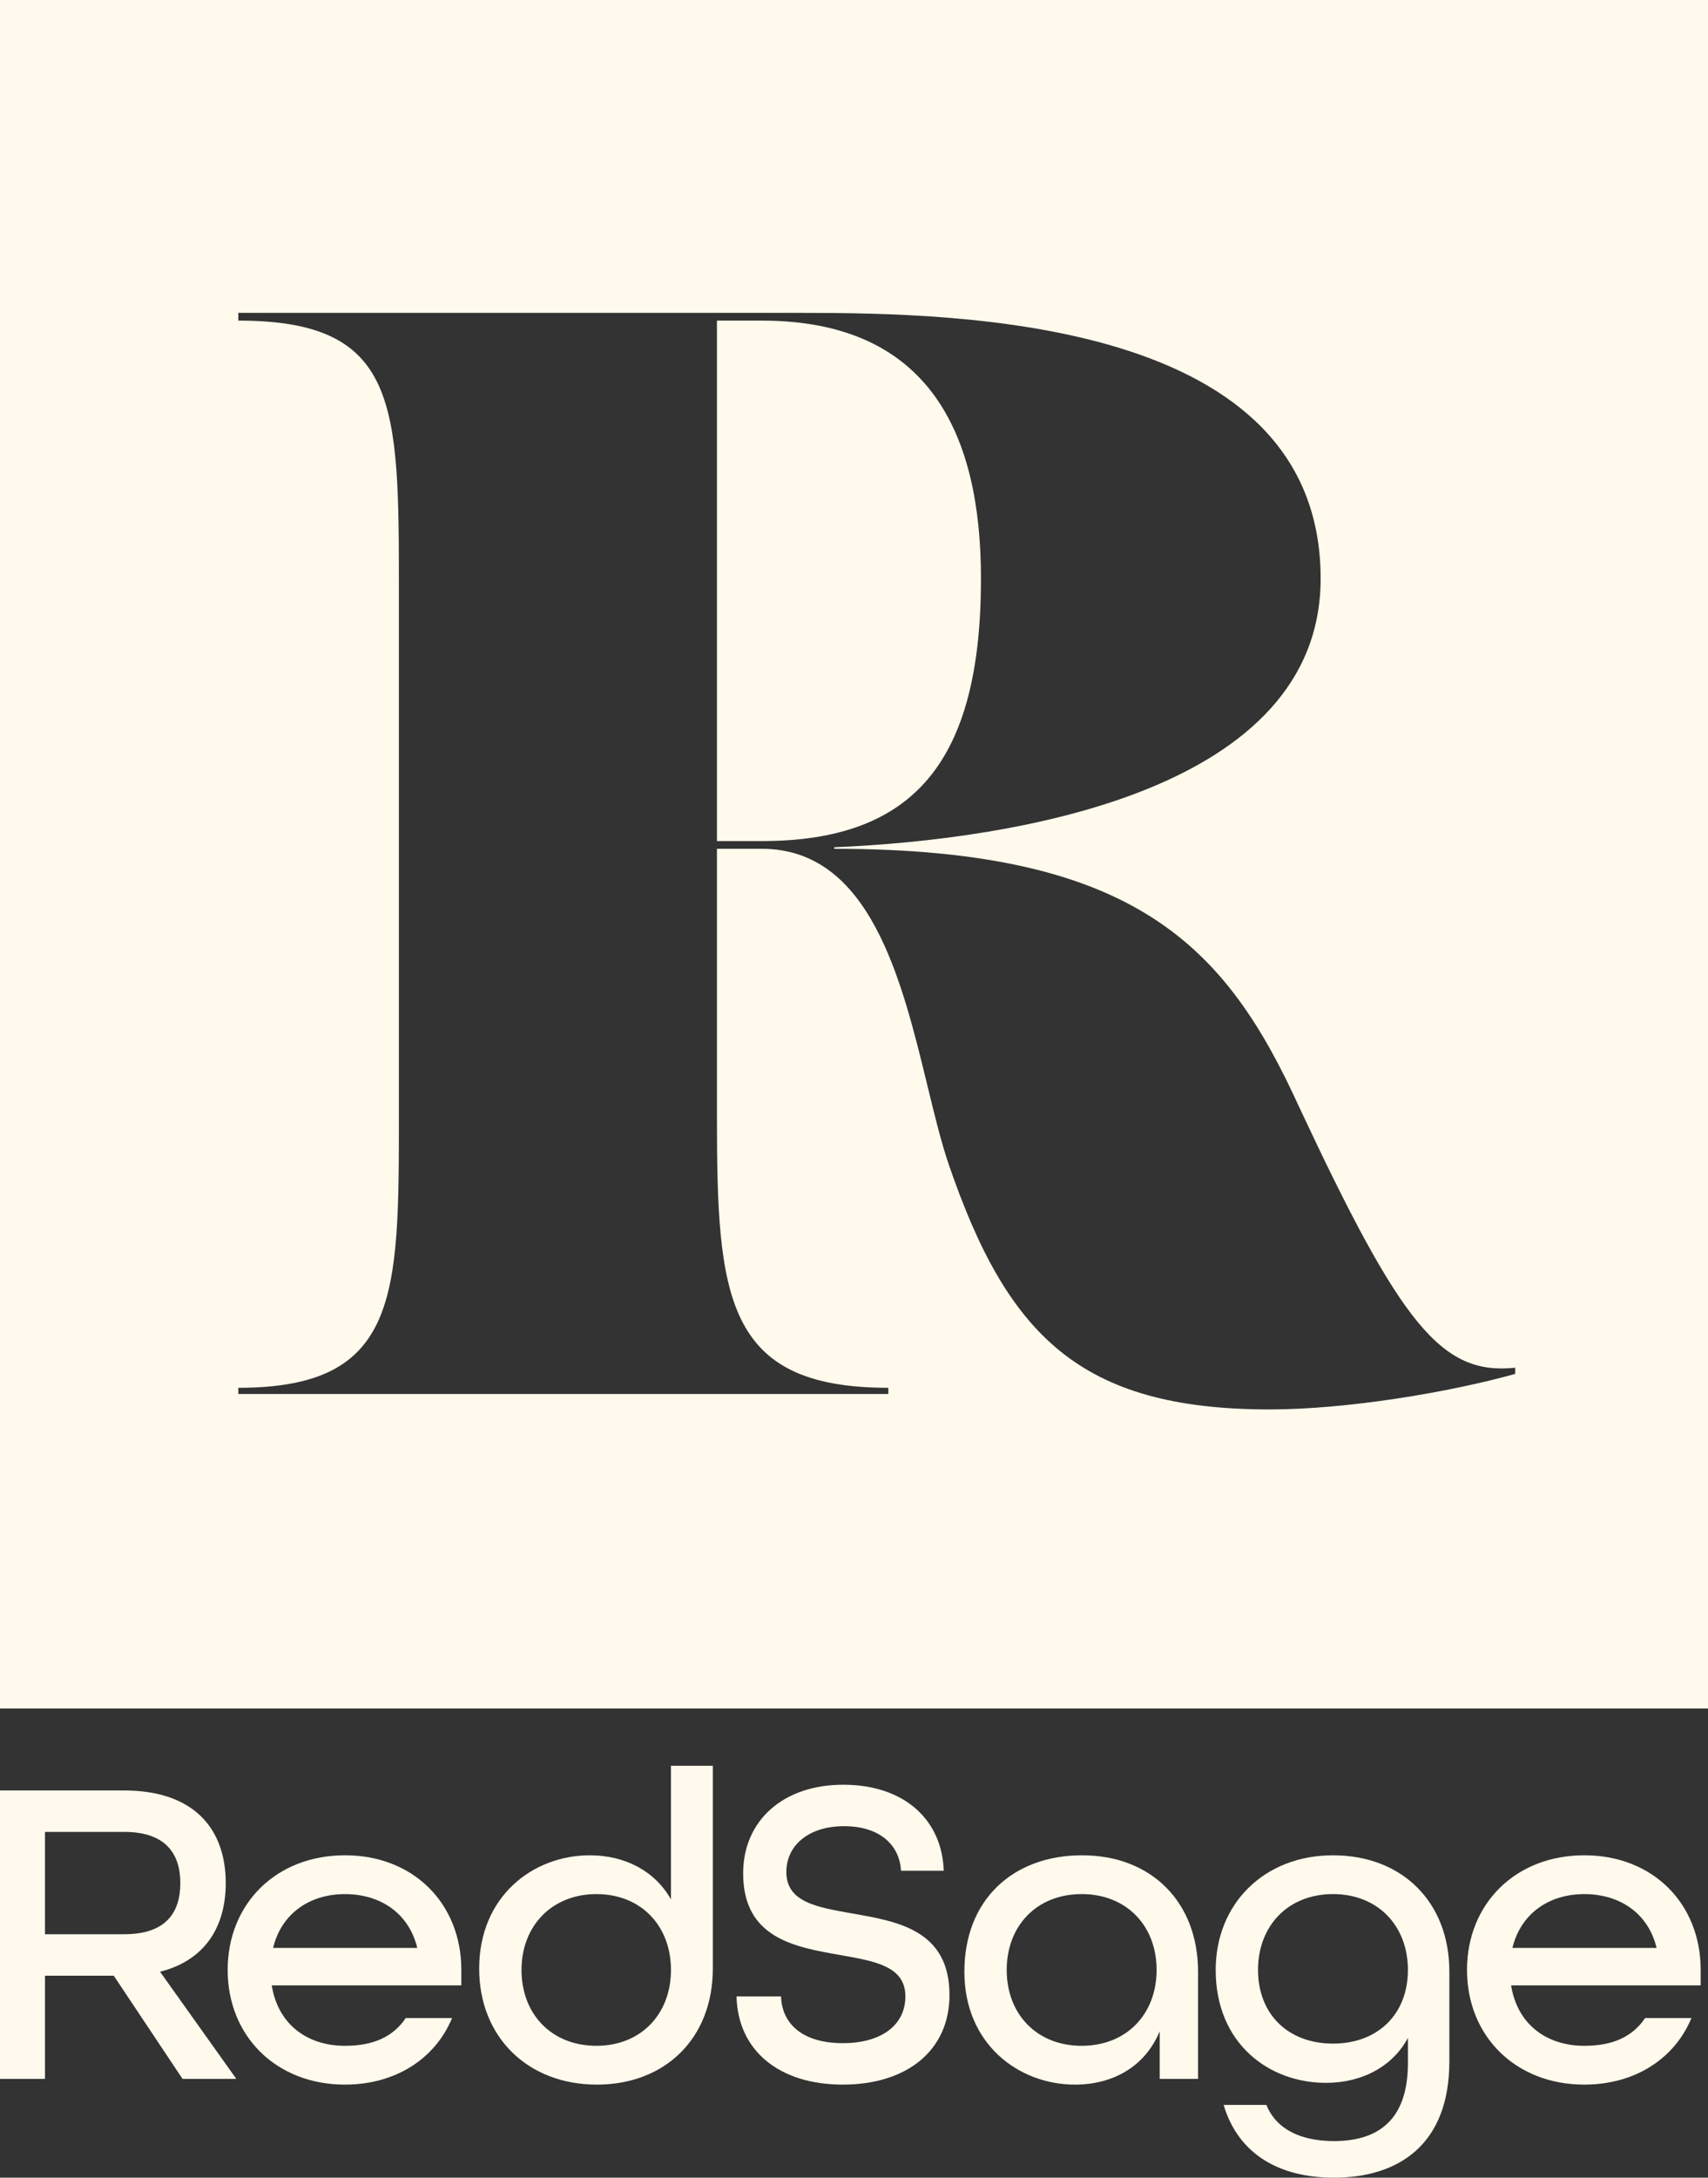
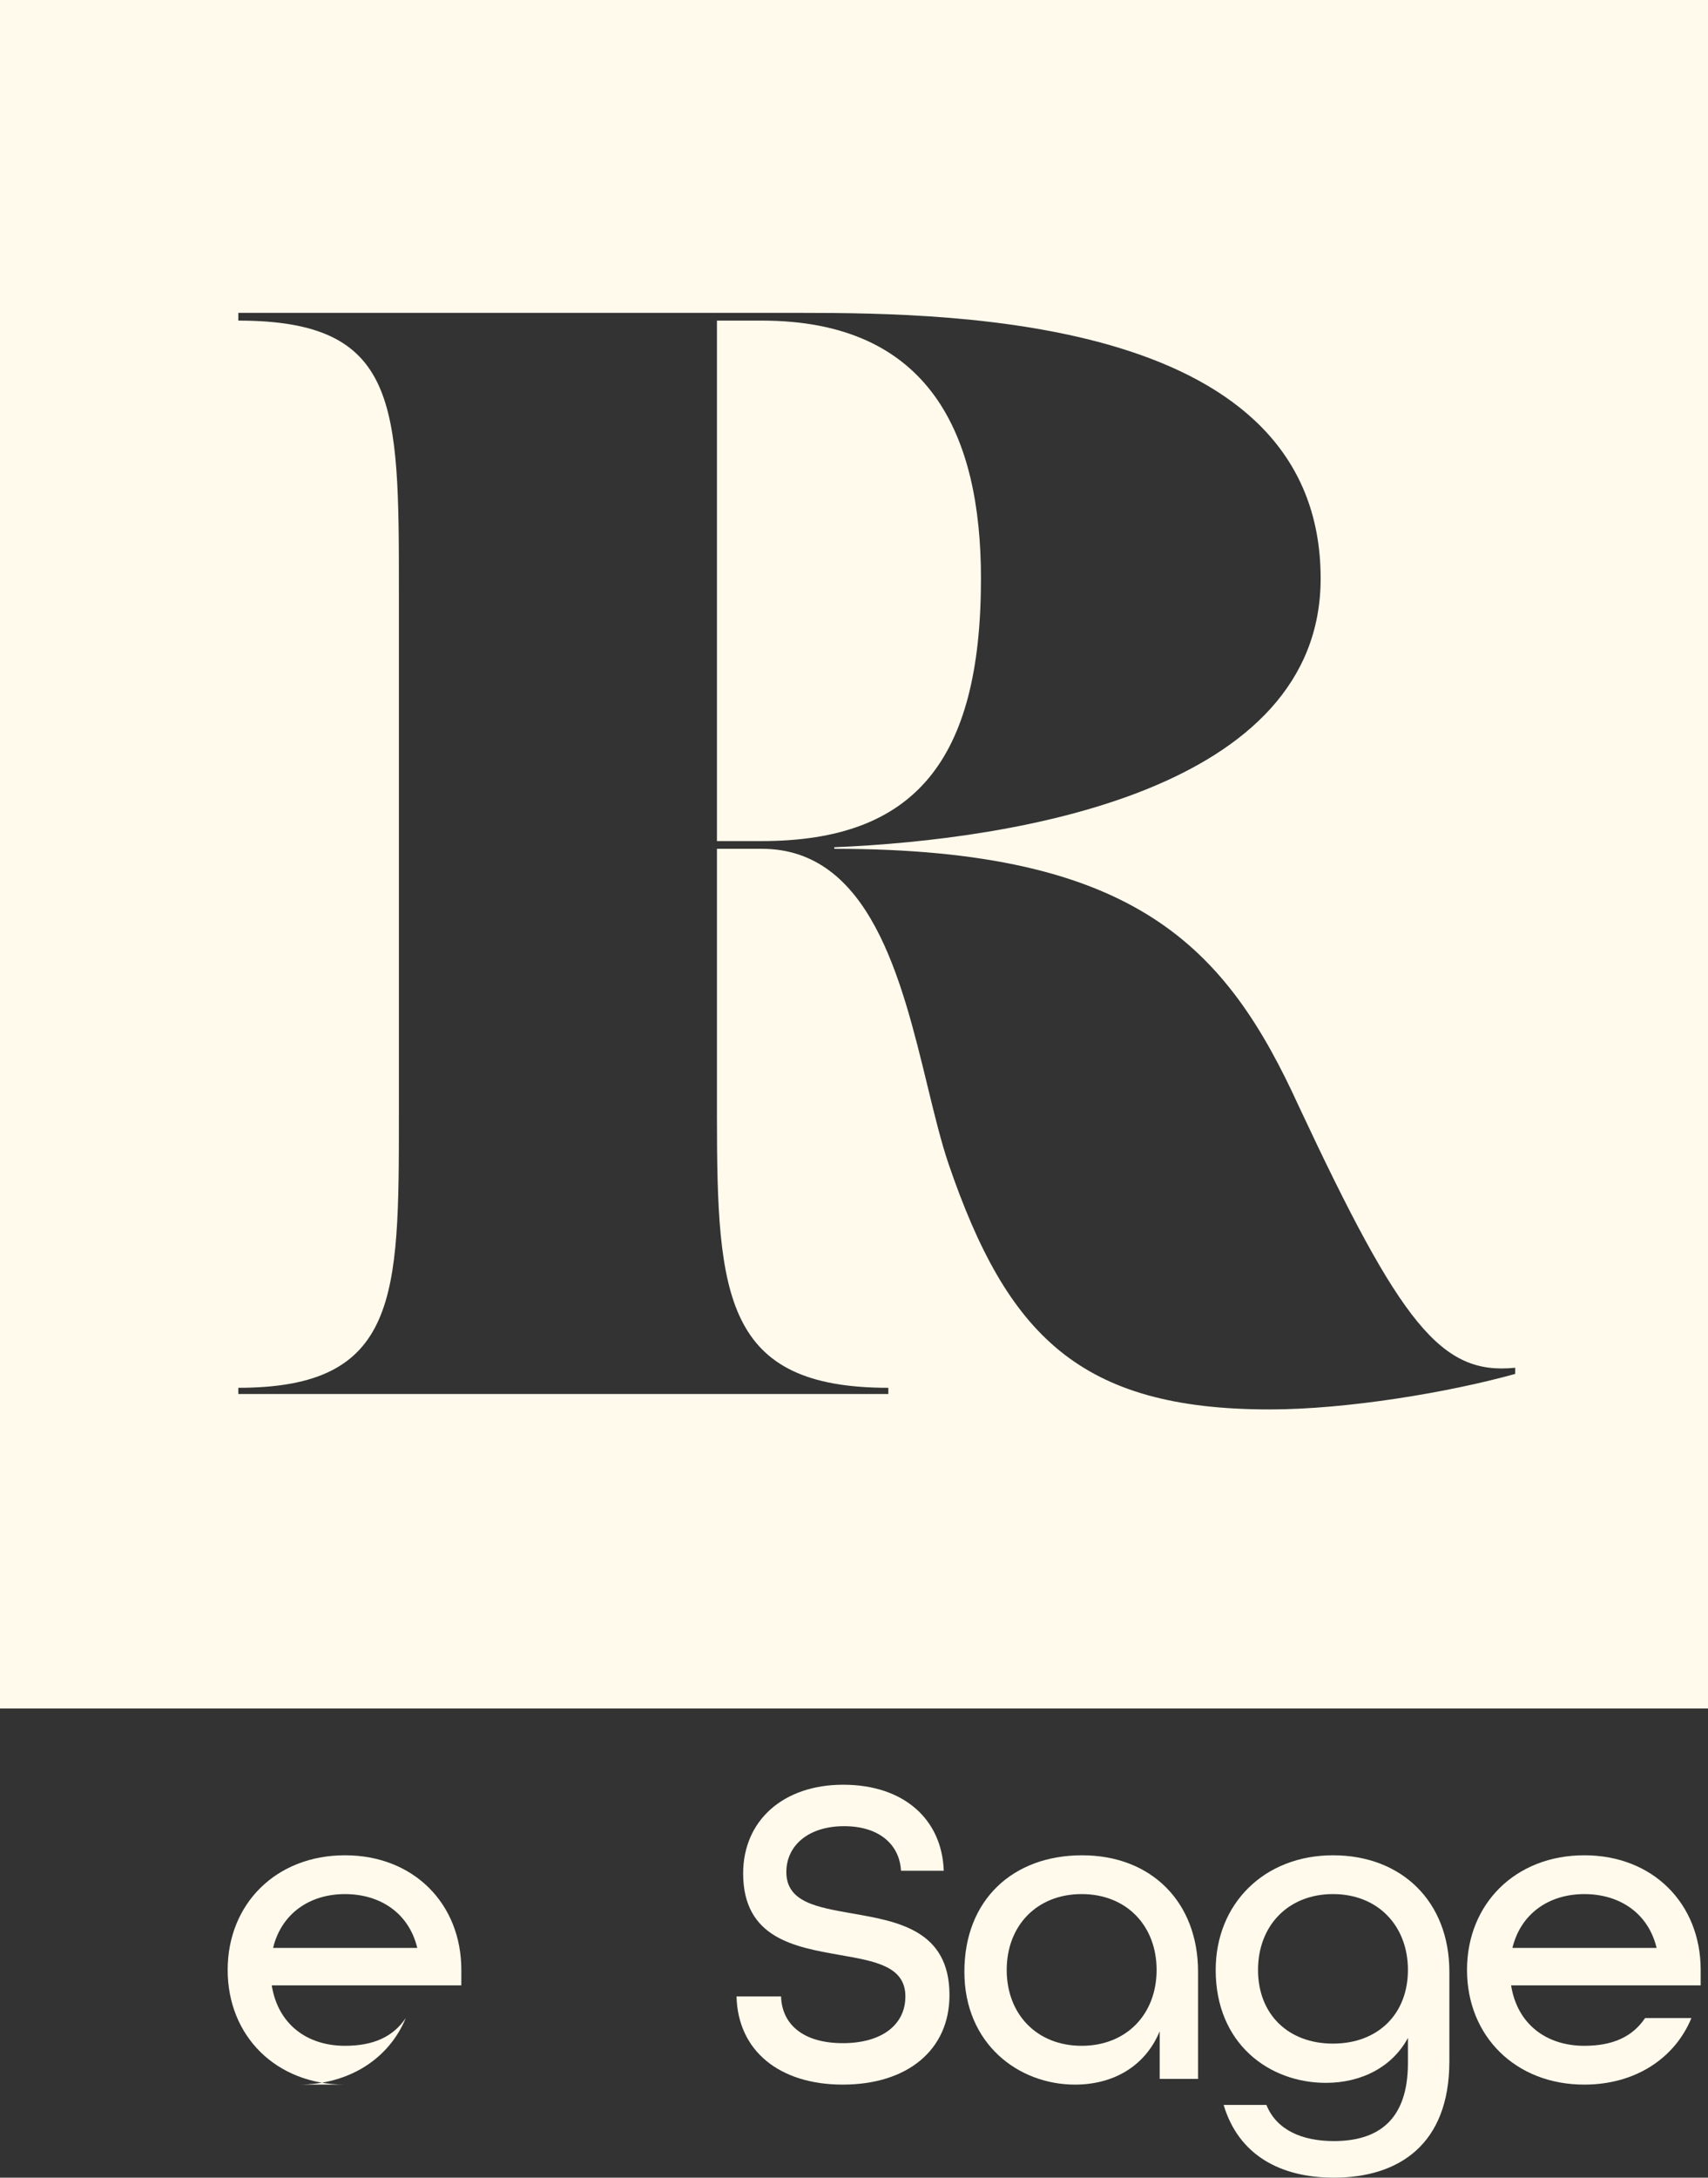
<svg xmlns="http://www.w3.org/2000/svg" id="Layer_1" viewBox="0 0 2000 2549.21">
  <rect x="0" y="0" width="2000" height="2549.21" fill="#333333" stroke="none" />
  <defs>
    <style>.cls-1,.cls-2{fill:#fffaec;stroke-width:0px;}.cls-2{fill-rule:evenodd;}</style>
  </defs>
-   <path class="cls-1" d="m698.94,2440.28c-81.05,0-137.84-55.74-137.84-135.76,0-84.67,62.98-132.69,129.58-132.69,41.3,0,76.41,18.59,94.99,51.63v-156.43h49.05v236.97c0,83.11-56.79,136.28-135.78,136.28Zm-.51-45.43c52.14,0,87.25-37.17,87.25-88.8s-35.1-88.8-87.25-88.8-87.77,37.17-87.77,88.8,35.11,88.8,87.77,88.8Z" />
-   <path class="cls-1" d="m403.92,2440.28c-80.54,0-137.33-56.78-137.33-134.23s56.79-134.23,137.33-134.23,136.29,56.8,136.29,134.23v18.08h-222c7.23,45.43,41.3,70.72,85.7,70.72,33.04,0,56.27-10.31,71.24-32.52h54.21c-19.62,47.5-66.08,77.95-125.45,77.95Zm-84.15-160.04h168.82c-9.81-40.78-43.37-62.98-84.67-62.98s-74.34,22.72-84.15,62.98Z" />
-   <path class="cls-1" d="m0,2433.58v-337.64h145.07c83.12,0,119.26,45.95,119.26,108.41,0,50.59-23.75,90.36-76.92,103.78l89.32,125.45h-62.99l-80.54-120.8H52.66v120.8H0Zm52.66-169.34h92.93c49.05,0,65.57-25.82,65.57-59.89s-17.04-59.88-65.57-59.88H52.66v119.77Z" />
+   <path class="cls-1" d="m403.92,2440.28c-80.54,0-137.33-56.78-137.33-134.23s56.79-134.23,137.33-134.23,136.29,56.8,136.29,134.23v18.08h-222c7.23,45.43,41.3,70.72,85.7,70.72,33.04,0,56.27-10.31,71.24-32.52c-19.62,47.5-66.08,77.95-125.45,77.95Zm-84.15-160.04h168.82c-9.81-40.78-43.37-62.98-84.67-62.98s-74.34,22.72-84.15,62.98Z" />
  <path class="cls-1" d="m1855.14,2440.28c-80.54,0-137.33-56.78-137.33-134.23s56.79-134.23,137.33-134.23,136.29,56.8,136.29,134.23v18.08h-221.99c7.23,45.43,41.3,70.72,85.7,70.72,33.04,0,56.27-10.31,71.25-32.52h54.21c-19.62,47.5-66.08,77.95-125.45,77.95Zm-84.15-160.04h168.82c-9.81-40.78-43.37-62.98-84.67-62.98s-74.34,22.72-84.15,62.98Z" />
  <path class="cls-1" d="m1561.89,2549.21c-62.47,0-111.51-26.31-129.07-85.17h50.08c11.87,29.43,41.82,42.34,78.99,42.34,52.14,0,86.73-24.8,86.73-91.39v-29.43c-17.55,33.04-53.18,52.67-96.03,52.67-66.08,0-129.07-45.43-129.07-132.17,0-77.43,56.79-134.23,137.33-134.23s136.29,54.21,136.29,136.3v104.8c0,98.08-59.89,136.28-135.26,136.28Zm-1.03-156.93c52.66,0,87.76-34.59,87.76-86.23s-35.1-88.8-87.76-88.8-87.77,37.17-87.77,88.8,35.11,86.23,87.77,86.23Z" />
  <path class="cls-1" d="m1258.83,2440.28c-66.6,0-129.58-48-129.58-132.15s56.79-136.3,137.84-136.3,135.78,54.72,135.78,136.3v125.45h-44.91v-55.76c-17.04,41.3-54.72,62.46-99.12,62.46Zm7.74-45.43c52.66,0,87.77-37.17,87.77-88.8s-35.11-88.8-87.77-88.8-87.76,37.17-87.76,88.8,35.1,88.8,87.76,88.8Z" />
  <path class="cls-1" d="m986.86,2440.28c-73.82,0-122.87-39.22-124.42-103.24h52.14c1.03,33.04,26.33,54.72,72.28,54.72s73.31-21.69,73.31-54.72c0-35.63-36.14-41.3-76.92-48.54-52.66-9.28-113.06-19.61-113.06-95.5,0-61.43,46.46-103.77,117.19-103.77s115.64,40.27,117.71,100.67h-50.08c-1.55-29.95-24.78-52.15-66.6-52.15s-67.63,22.72-67.63,53.68c0,35.63,36.66,41.32,77.44,48.54,53.18,9.3,113.58,19.61,113.58,95.5,0,64.54-49.56,104.8-124.94,104.8Z" />
  <path class="cls-2" d="m2000,0H0v2000h2000V0Zm-225.78,1601.09c-86.78,9.04-133.79-50.62-253.11-305.54-84.97-186.22-189.83-301.93-544.19-301.93v-1.81c215.15-9.04,569.5-66.89,569.5-314.58,0-303.73-421.25-310.97-607.47-310.97H279.05v9.04c188.03,0,188.03,97.63,188.03,316.39v614.7c0,211.53,0,318.2-188.03,318.2v7.23h761.14v-7.23c-191.64,0-200.68-106.67-200.68-318.2v-312.78h52.43c126.7,0,163.72,152.46,194.04,277.3,8.18,33.7,15.88,65.39,24.72,91.53,68.7,200.68,153.68,287.46,376.05,287.46,90.4,0,209.72-19.89,287.46-41.58v-7.23Zm-934.71-616.51V375.3h52.43c197.07,0,256.73,133.79,256.73,301.93,0,213.34-77.74,307.35-256.73,307.35h-52.43Z" />
</svg>